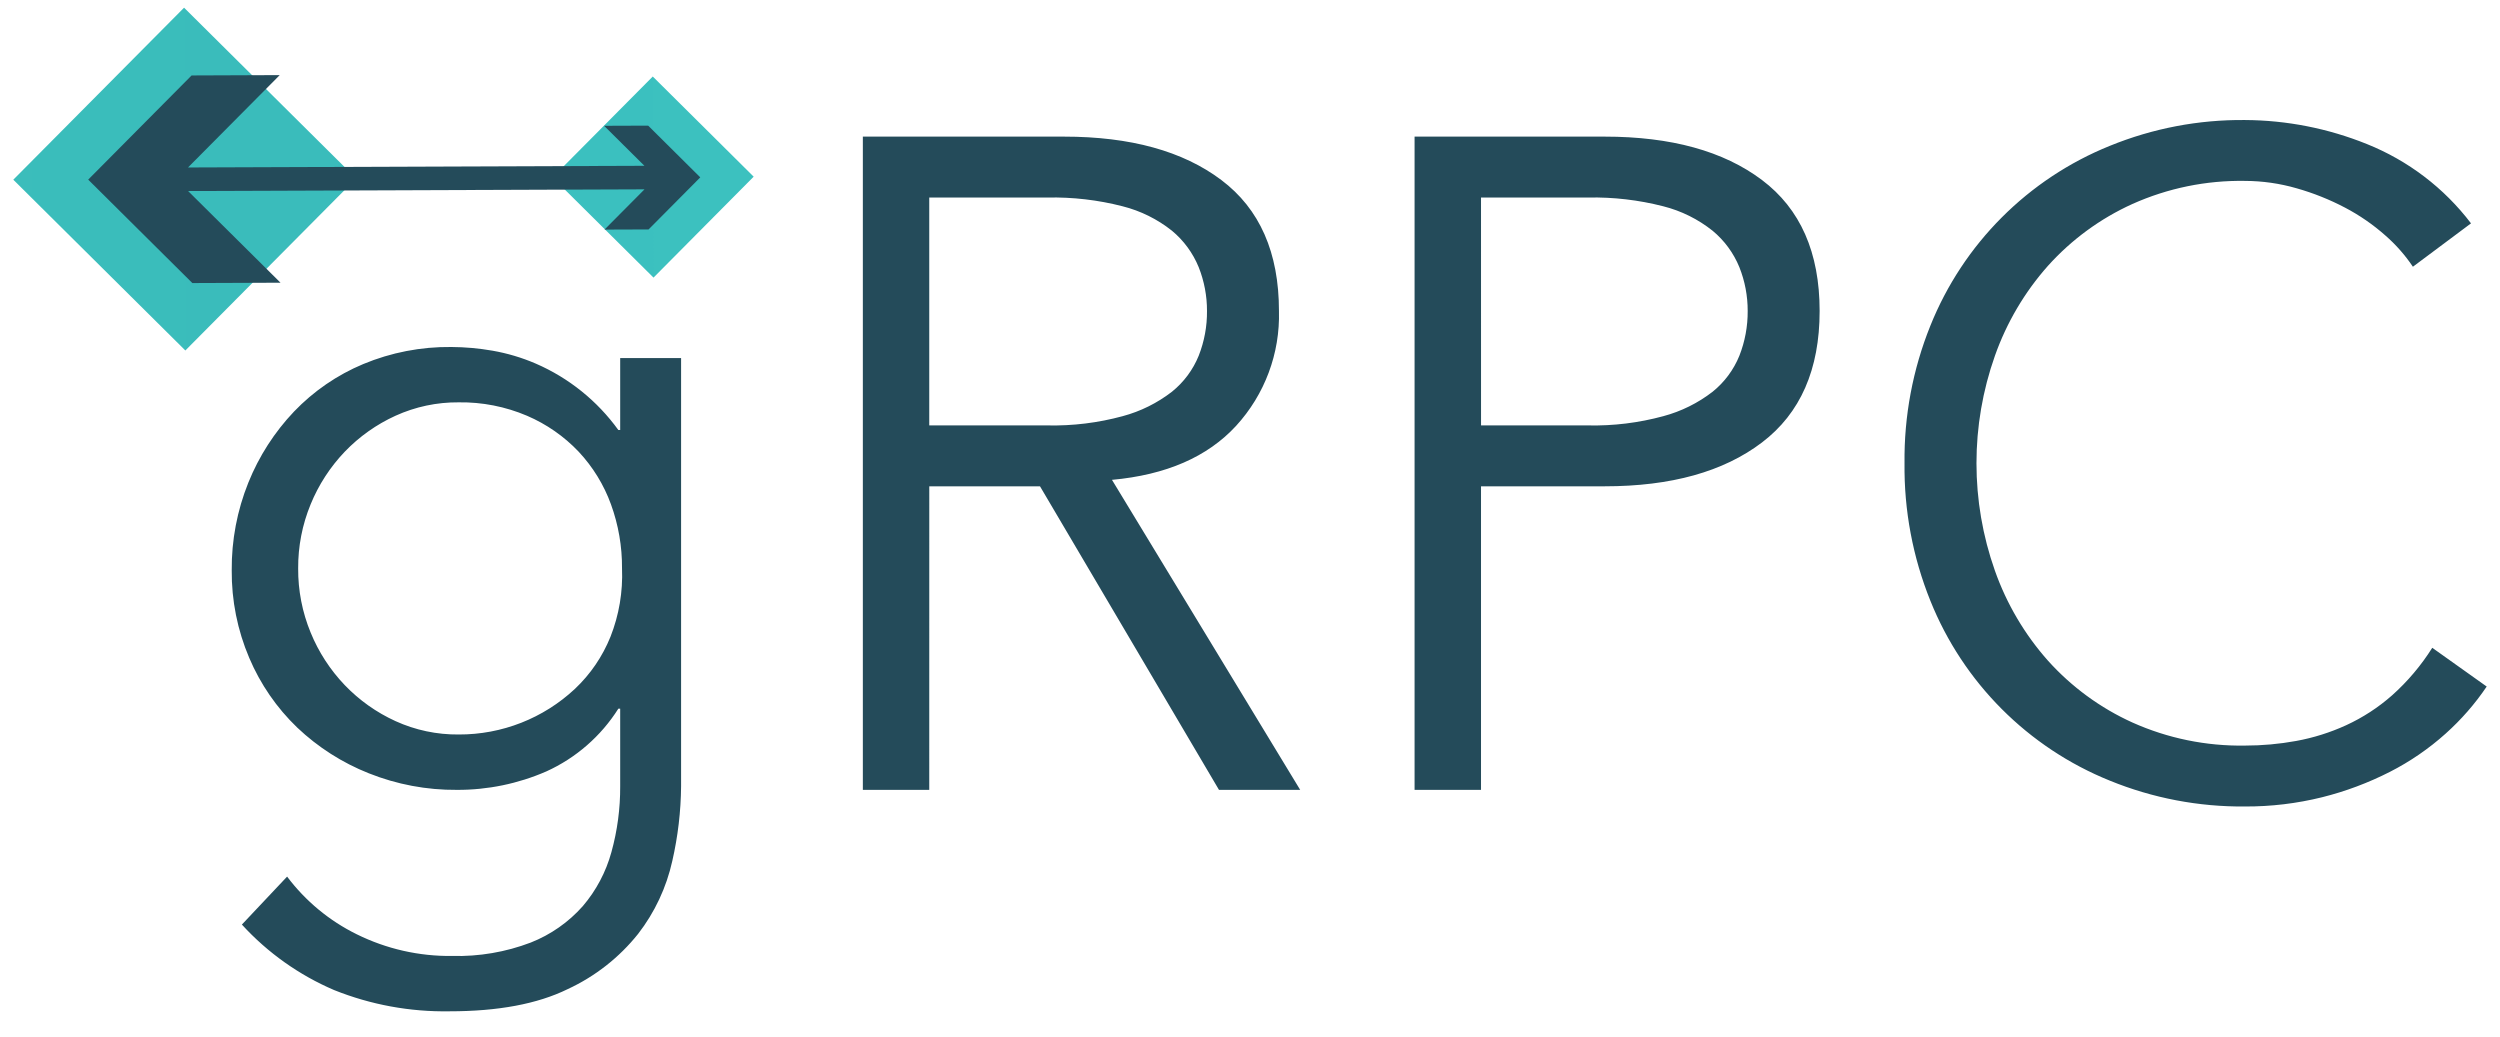
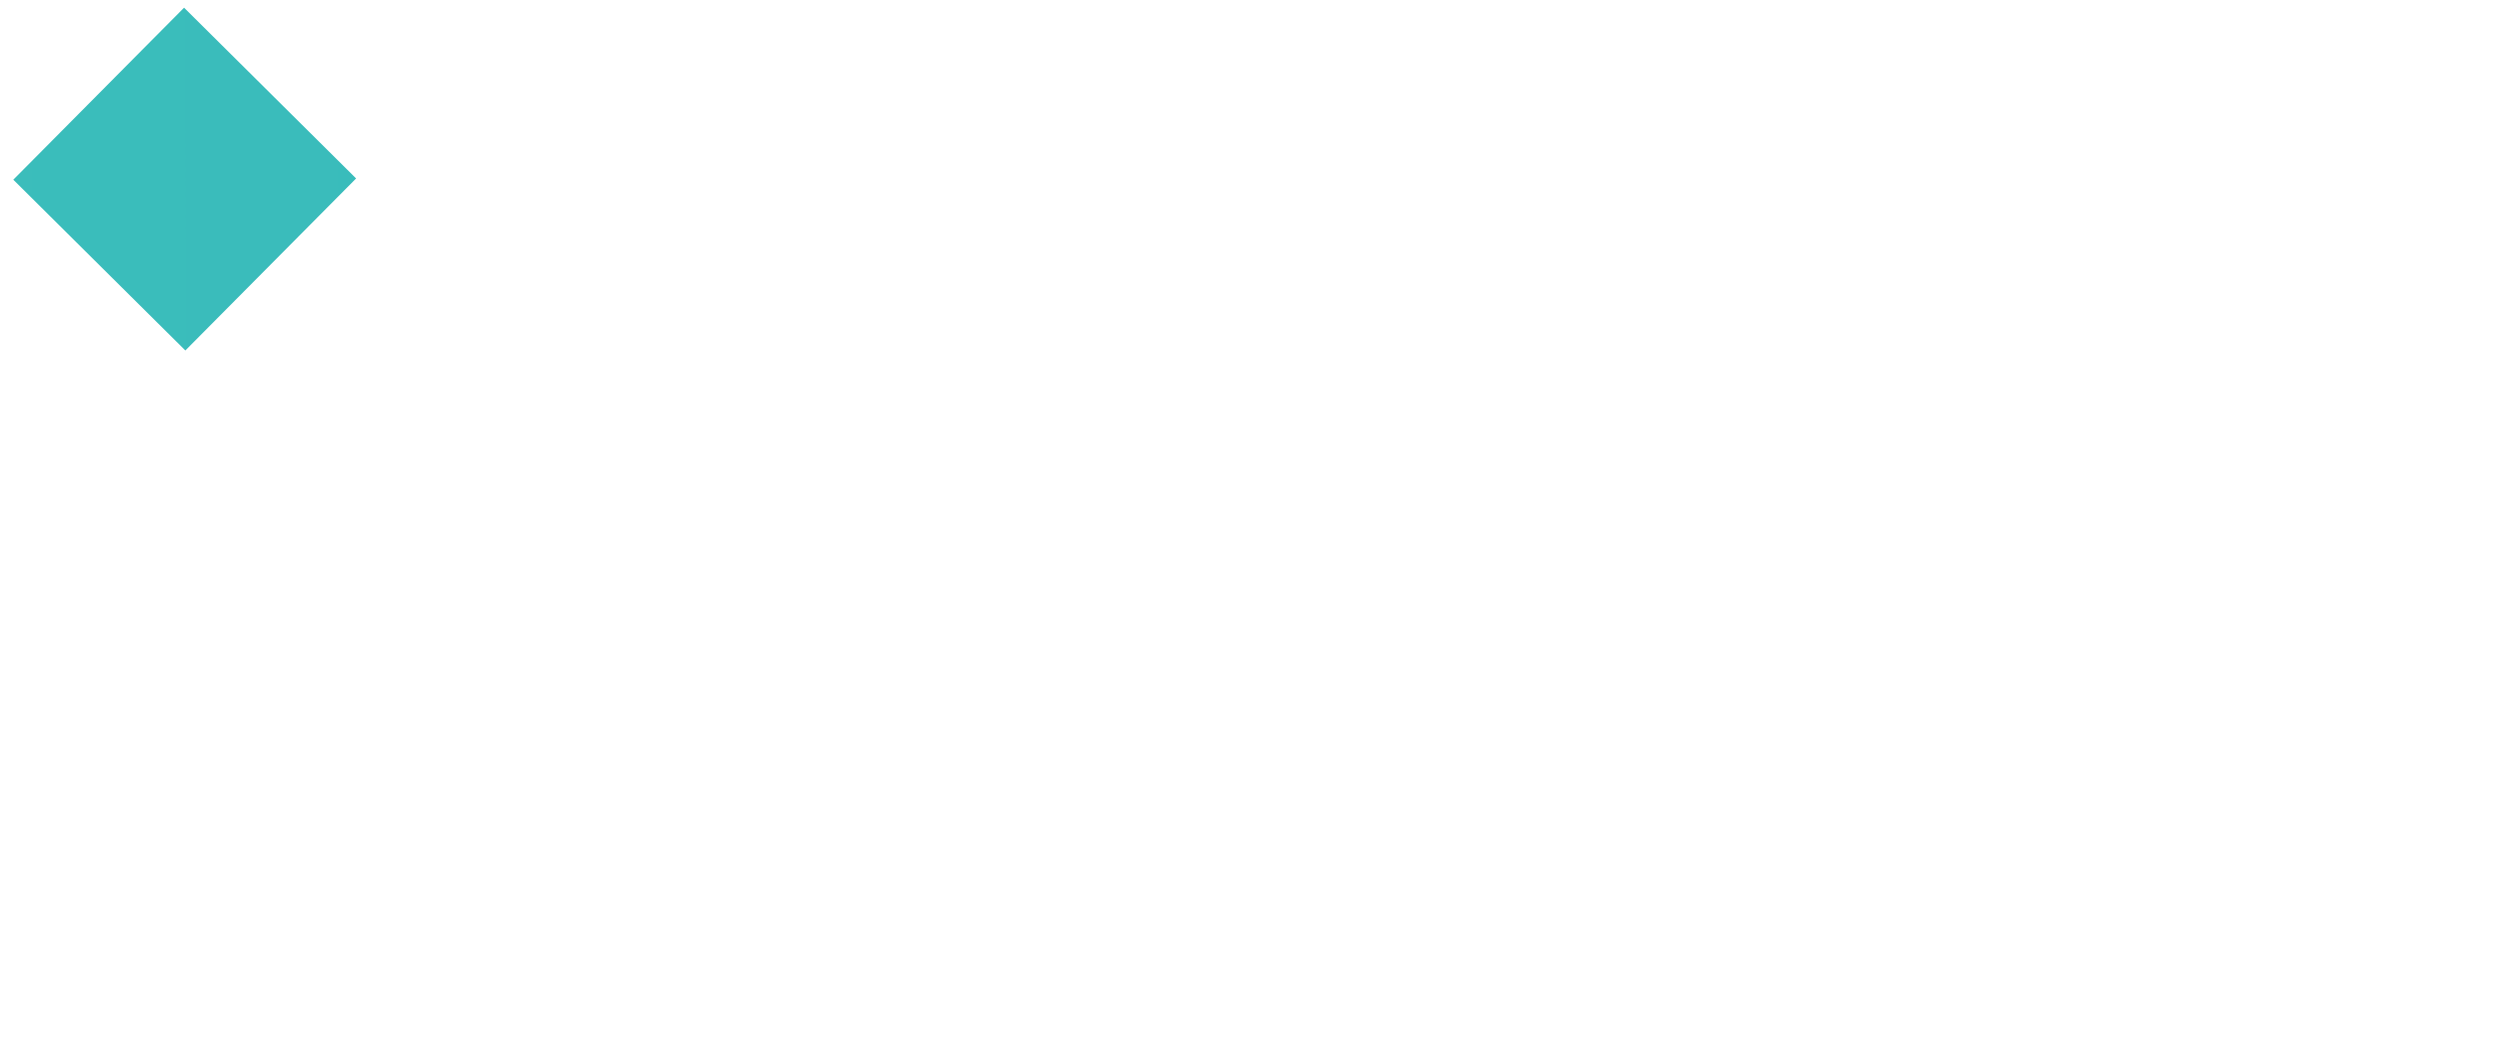
<svg xmlns="http://www.w3.org/2000/svg" width="94" height="39" viewBox="0 0 94 39" fill="none">
-   <path d="M10.795 32.96C11.486 33.879 12.383 34.622 13.414 35.129C14.53 35.681 15.76 35.96 17.005 35.944C18.011 35.97 19.013 35.799 19.954 35.441C20.706 35.145 21.378 34.675 21.914 34.07C22.417 33.481 22.784 32.788 22.989 32.041C23.213 31.233 23.324 30.398 23.319 29.56V26.646H23.25C22.597 27.68 21.656 28.5 20.543 29.005C19.482 29.468 18.336 29.704 17.178 29.699C16.044 29.708 14.919 29.496 13.865 29.075C12.868 28.679 11.955 28.096 11.177 27.358C10.404 26.616 9.79 25.724 9.372 24.738C8.928 23.697 8.704 22.575 8.713 21.442C8.704 20.313 8.916 19.194 9.338 18.146C9.737 17.156 10.319 16.25 11.055 15.475C11.791 14.707 12.676 14.099 13.657 13.689C14.707 13.252 15.834 13.034 16.97 13.047C17.488 13.05 18.004 13.096 18.514 13.185C19.074 13.283 19.622 13.446 20.144 13.671C21.386 14.209 22.458 15.072 23.25 16.169H23.319V13.463H25.609V29.56C25.601 30.506 25.49 31.448 25.279 32.37C25.058 33.367 24.62 34.303 23.995 35.111C23.285 36.002 22.376 36.715 21.341 37.193C20.208 37.748 18.728 38.025 16.901 38.025C15.416 38.05 13.942 37.779 12.564 37.227C11.246 36.663 10.063 35.823 9.095 34.764L10.795 32.96ZM11.211 21.373C11.206 22.2 11.365 23.02 11.68 23.784C11.98 24.518 12.415 25.188 12.963 25.761C13.508 26.329 14.155 26.788 14.871 27.114C15.617 27.454 16.428 27.625 17.248 27.617C18.87 27.623 20.434 27.009 21.619 25.9C22.201 25.351 22.656 24.682 22.955 23.94C23.276 23.124 23.424 22.25 23.388 21.373C23.394 20.551 23.253 19.734 22.972 18.962C22.705 18.227 22.292 17.555 21.758 16.984C21.209 16.406 20.548 15.946 19.815 15.632C19.004 15.287 18.129 15.115 17.248 15.128C16.428 15.121 15.617 15.293 14.871 15.632C14.155 15.958 13.508 16.417 12.963 16.984C12.415 17.558 11.98 18.228 11.68 18.962C11.365 19.726 11.206 20.546 11.211 21.373ZM34.94 29.699H32.443V5.137H40.005C42.503 5.137 44.475 5.68 45.92 6.767C47.366 7.855 48.089 9.497 48.089 11.694C48.133 13.288 47.554 14.837 46.476 16.013C45.4 17.181 43.845 17.857 41.81 18.042L48.887 29.699H45.834L39.104 18.285H34.941L34.94 29.699ZM34.94 15.996H39.381C40.335 16.016 41.288 15.899 42.209 15.649C42.882 15.469 43.513 15.156 44.065 14.729C44.51 14.371 44.856 13.906 45.071 13.377C45.282 12.841 45.388 12.269 45.383 11.694C45.385 11.13 45.279 10.57 45.071 10.046C44.853 9.513 44.508 9.042 44.065 8.675C43.518 8.24 42.886 7.927 42.209 7.756C41.285 7.518 40.334 7.408 39.381 7.427H34.94V15.996ZM53.188 5.137H60.335C62.833 5.137 64.804 5.68 66.25 6.768C67.695 7.855 68.418 9.497 68.418 11.694C68.418 13.891 67.695 15.539 66.25 16.637C64.804 17.736 62.833 18.285 60.335 18.285H55.686V29.699H53.188V5.137ZM55.687 15.996H59.711C60.665 16.016 61.617 15.899 62.538 15.649C63.212 15.469 63.843 15.156 64.394 14.73C64.839 14.372 65.185 13.906 65.4 13.377C65.611 12.841 65.717 12.27 65.713 11.694C65.715 11.13 65.609 10.57 65.4 10.046C65.183 9.514 64.837 9.043 64.394 8.676C63.848 8.241 63.215 7.927 62.538 7.756C61.615 7.519 60.664 7.408 59.711 7.427H55.686L55.687 15.996ZM93.5 25.814C93.061 26.465 92.542 27.059 91.957 27.583C91.323 28.152 90.617 28.636 89.858 29.023C89.047 29.436 88.191 29.757 87.308 29.977C86.36 30.212 85.387 30.328 84.411 30.324C82.669 30.34 80.942 30.01 79.329 29.352C76.253 28.109 73.816 25.666 72.581 22.587C71.92 20.945 71.59 19.188 71.61 17.418C71.59 15.648 71.92 13.891 72.581 12.249C73.816 9.17 76.253 6.727 79.329 5.484C80.942 4.826 82.669 4.496 84.411 4.513C85.981 4.521 87.534 4.827 88.99 5.414C90.543 6.036 91.898 7.067 92.91 8.398L90.725 10.029C90.431 9.591 90.081 9.195 89.684 8.849C89.225 8.443 88.718 8.093 88.175 7.808C87.595 7.503 86.984 7.259 86.354 7.08C85.722 6.897 85.068 6.804 84.411 6.802C82.954 6.778 81.509 7.074 80.178 7.67C78.971 8.217 77.891 9.008 77.004 9.994C76.127 10.982 75.449 12.131 75.009 13.377C74.084 15.991 74.084 18.845 75.009 21.459C75.449 22.705 76.127 23.854 77.004 24.842C77.891 25.828 78.971 26.619 80.178 27.166C81.509 27.762 82.953 28.058 84.411 28.034C85.056 28.034 85.701 27.976 86.336 27.86C86.983 27.742 87.612 27.544 88.21 27.271C88.84 26.982 89.424 26.602 89.944 26.143C90.528 25.621 91.036 25.02 91.453 24.357L93.5 25.814Z" fill="#244B5A" />
  <path d="M6.969 13.178L0.5 6.757L6.921 0.289L13.39 6.71L6.969 13.178Z" fill="url(#paint0_linear_885_4093)" />
-   <path d="M24.572 10.438L20.777 6.671L24.544 2.877L28.338 6.643L24.572 10.438Z" fill="url(#paint1_linear_885_4093)" />
-   <path d="M7.204 2.837L3.316 6.754L7.233 10.643L10.547 10.63L7.072 7.183L24.233 7.119L22.729 8.633L24.386 8.627L26.33 6.669L24.371 4.724L22.714 4.73L24.23 6.234L7.069 6.297L10.518 2.824L7.204 2.837Z" fill="#244B5A" />
  <defs>
    <linearGradient id="paint0_linear_885_4093" x1="-639.922" y1="-628.92" x2="649.068" y2="-633.712" gradientUnits="userSpaceOnUse">
      <stop stop-color="#72C9C9" />
      <stop offset="1" stop-color="#02B0AD" />
    </linearGradient>
    <linearGradient id="paint1_linear_885_4093" x1="-354.864" y1="-366.187" x2="401.196" y2="-368.998" gradientUnits="userSpaceOnUse">
      <stop stop-color="#03B6B4" />
      <stop offset="1" stop-color="#74CBCA" />
    </linearGradient>
  </defs>
</svg>